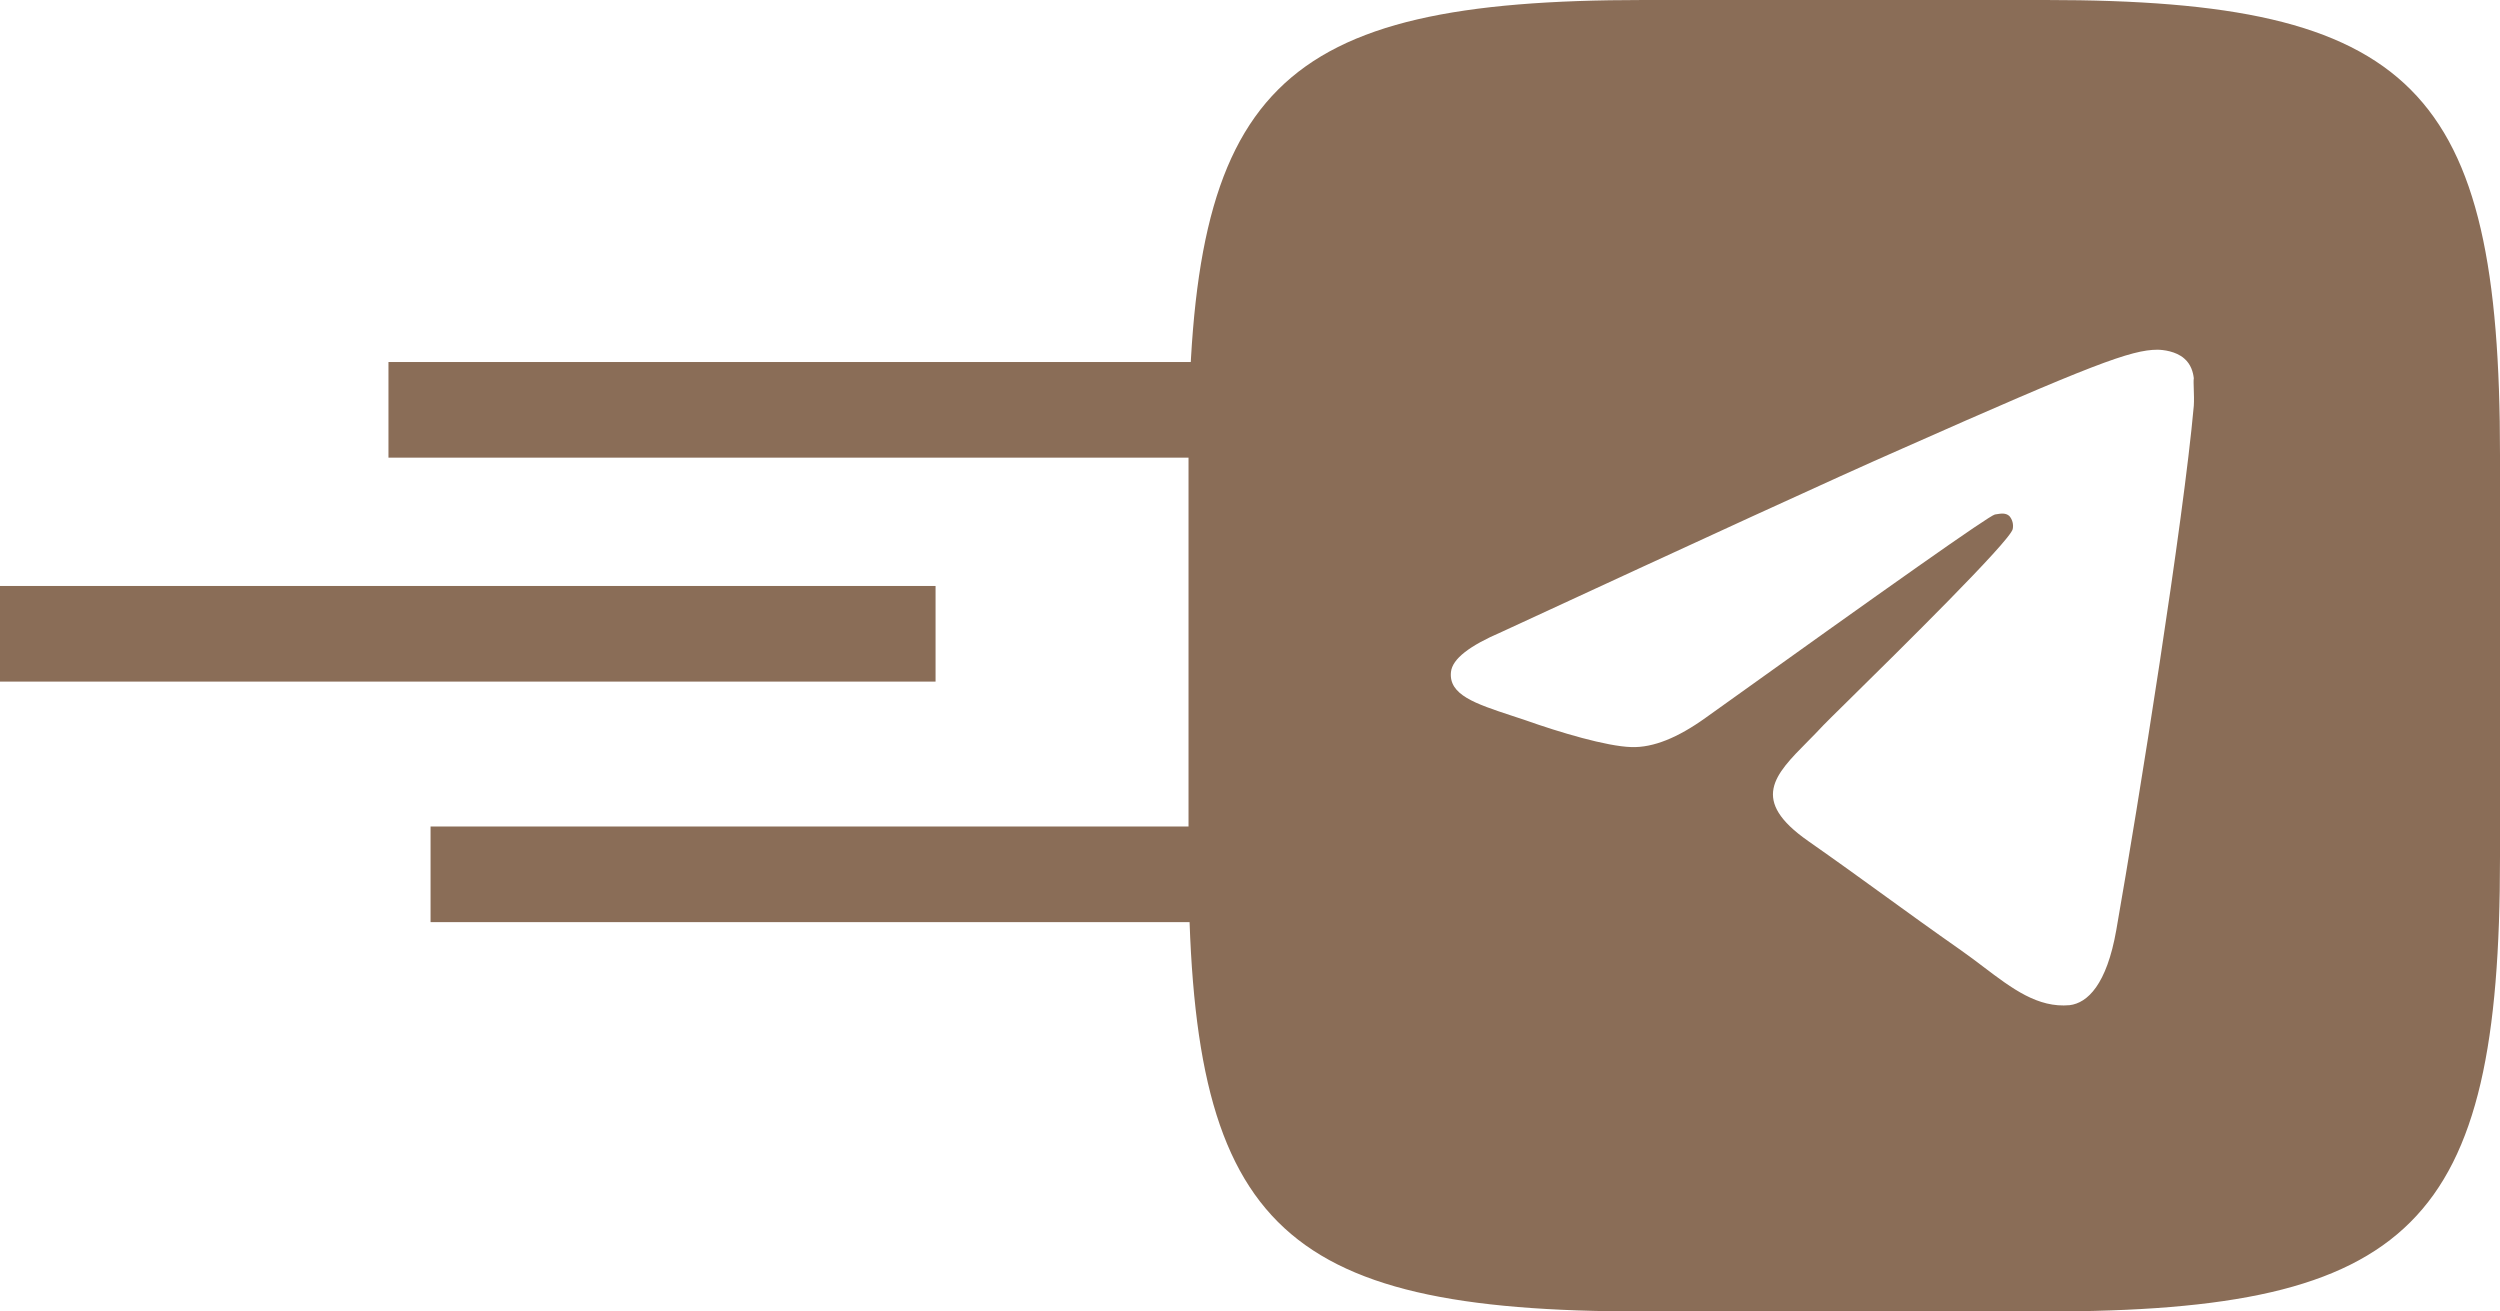
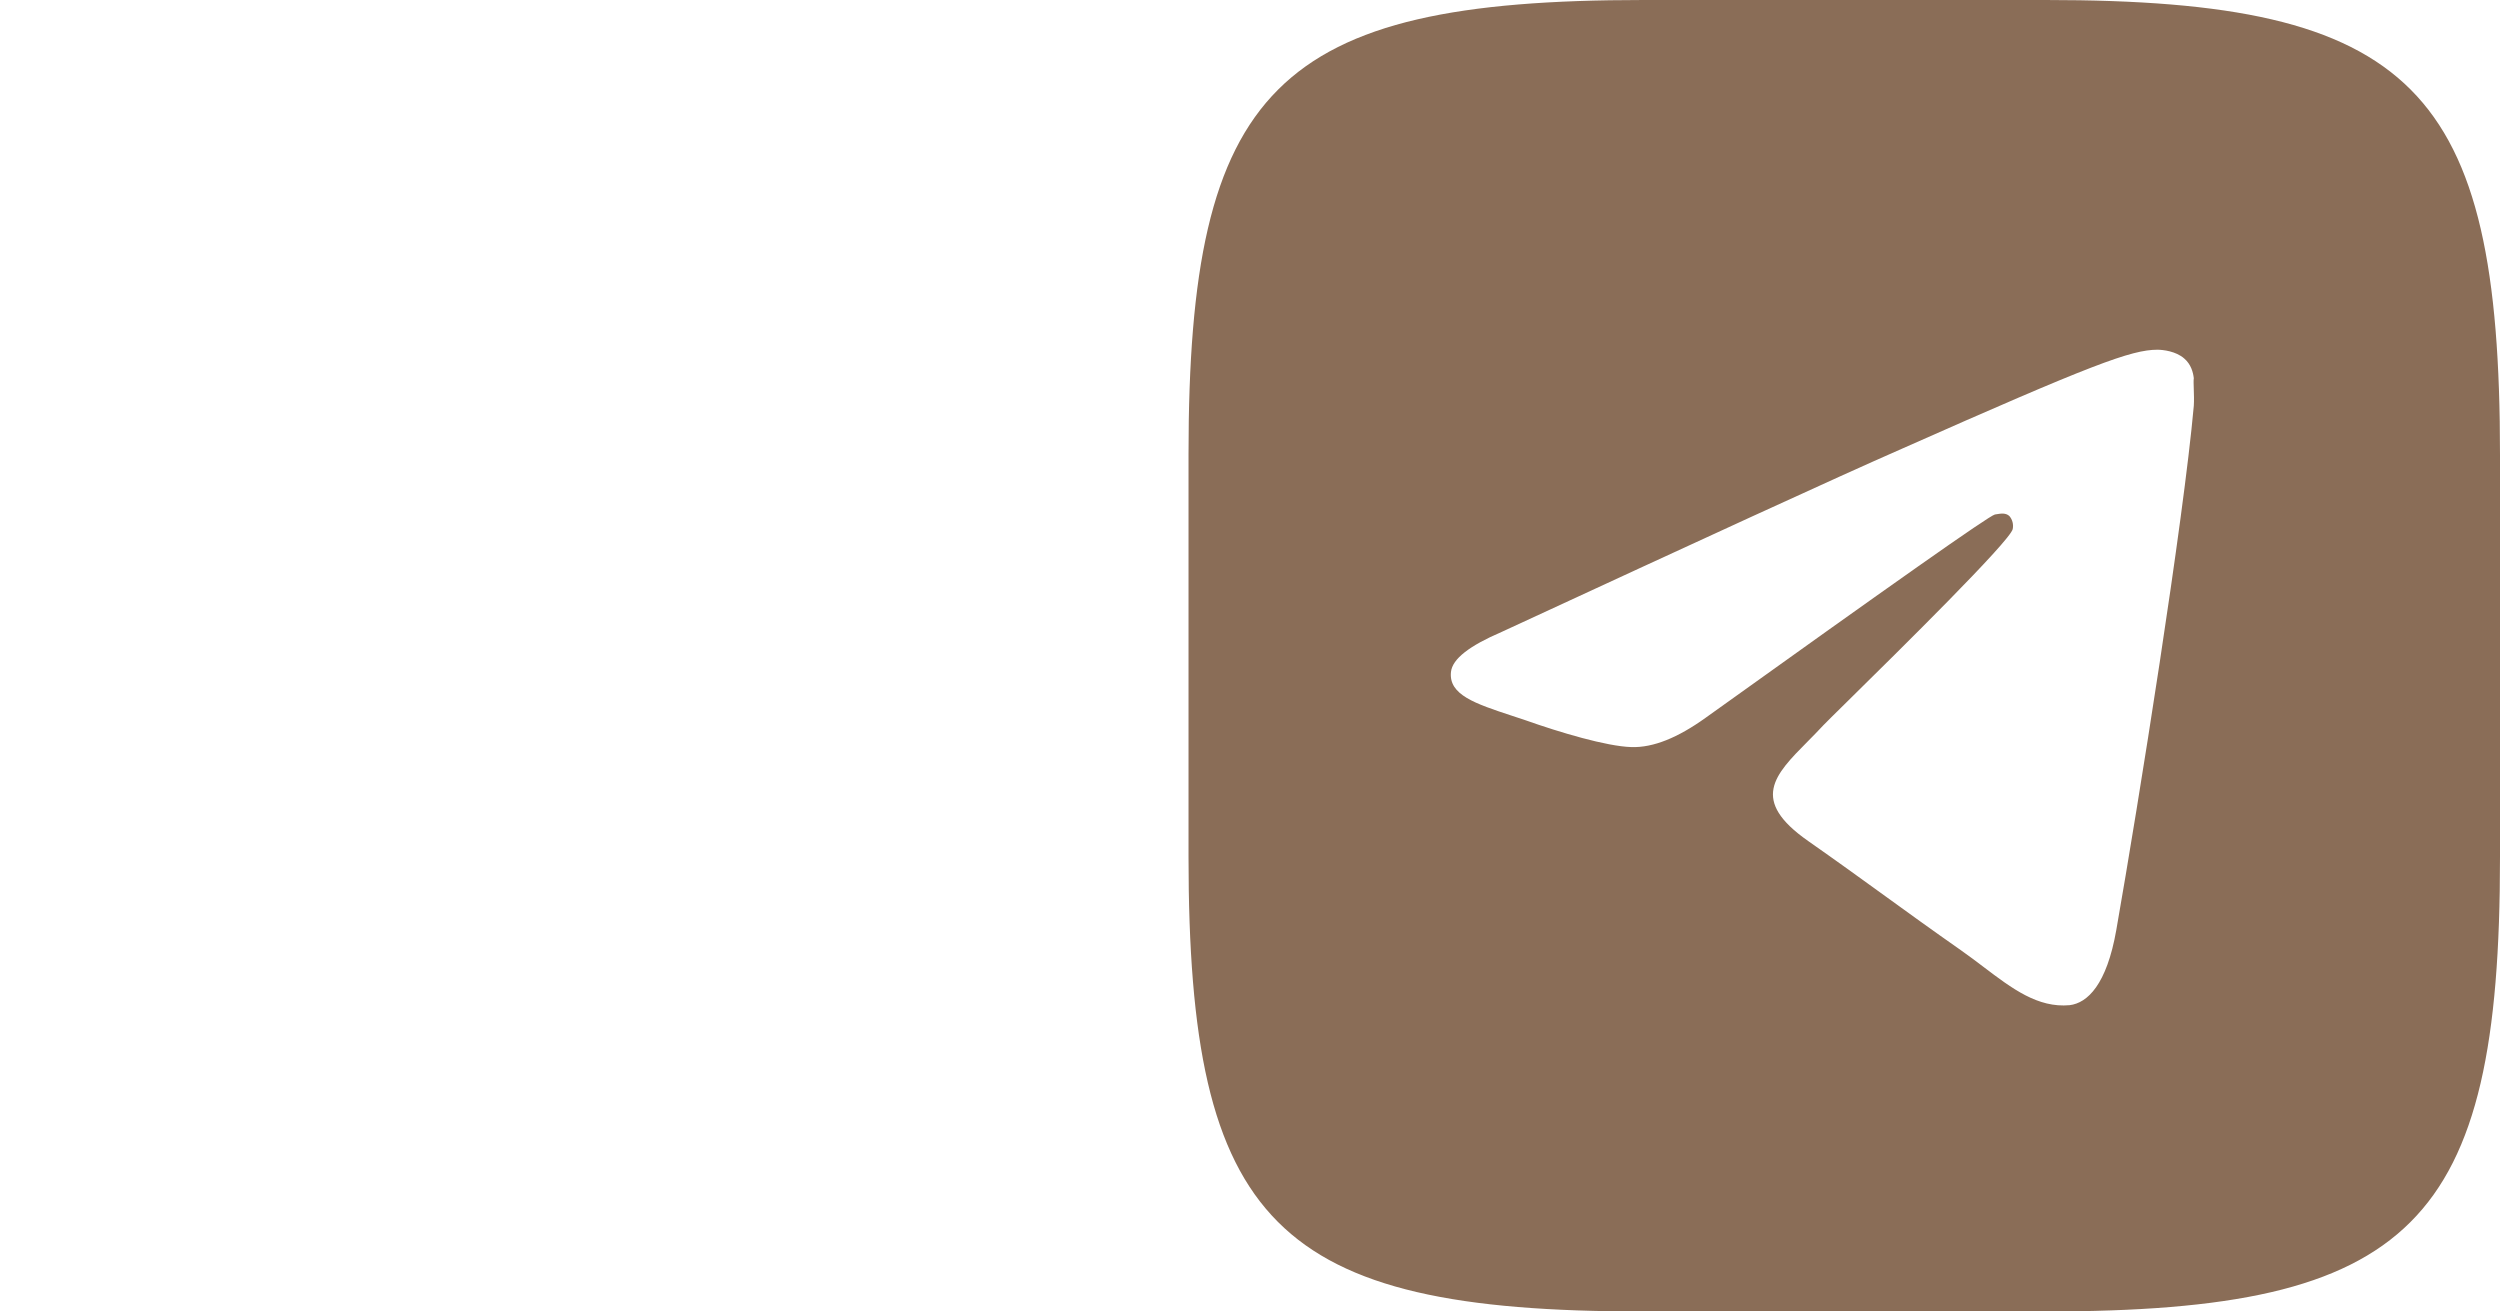
<svg xmlns="http://www.w3.org/2000/svg" width="183" height="96" viewBox="0 0 183 96" fill="none">
  <path fill-rule="evenodd" clip-rule="evenodd" d="M120.298 0H149.75C176.65 0 183 6.398 183 33.298V62.75C183 89.65 176.597 96 149.702 96H120.25C93.35 96 87 89.597 87 62.702V33.25C87 6.398 93.398 0 120.298 0ZM154.912 68.082C156.569 58.635 159.832 38.142 160.586 29.709C160.612 29.316 160.597 28.863 160.584 28.476C160.572 28.128 160.562 27.833 160.586 27.681C160.535 27.254 160.385 26.667 159.883 26.24C159.28 25.707 158.326 25.6 157.925 25.6C156.017 25.6 153.155 26.667 139.197 32.858C134.327 34.993 124.587 39.476 109.927 46.254C107.567 47.268 106.312 48.228 106.211 49.189C106.031 50.864 107.99 51.509 110.677 52.394C110.987 52.496 111.307 52.601 111.634 52.711C114.194 53.619 117.608 54.633 119.416 54.686C121.022 54.739 122.83 53.992 124.838 52.551C138.545 42.731 145.574 37.768 146.026 37.661C146.065 37.655 146.105 37.649 146.145 37.642C146.466 37.589 146.812 37.531 147.08 37.768C147.192 37.894 147.274 38.048 147.317 38.215C147.361 38.383 147.366 38.559 147.331 38.729C147.132 39.619 138.984 47.645 135.261 51.312C134.296 52.263 133.629 52.92 133.474 53.085C133.088 53.502 132.696 53.898 132.318 54.28C129.894 56.727 128.069 58.569 132.369 61.571C134.491 63.056 136.178 64.278 137.882 65.512C139.604 66.76 141.344 68.019 143.565 69.576C144.13 69.972 144.669 70.381 145.196 70.78C147.292 72.368 149.17 73.792 151.498 73.579C152.803 73.419 154.209 72.084 154.912 68.082Z" fill="#8A6D57" />
-   <path d="M96.918 30H28.436M100 64H31.517M68.483 46.393H0" stroke="#8A6D57" stroke-width="7" />
</svg>